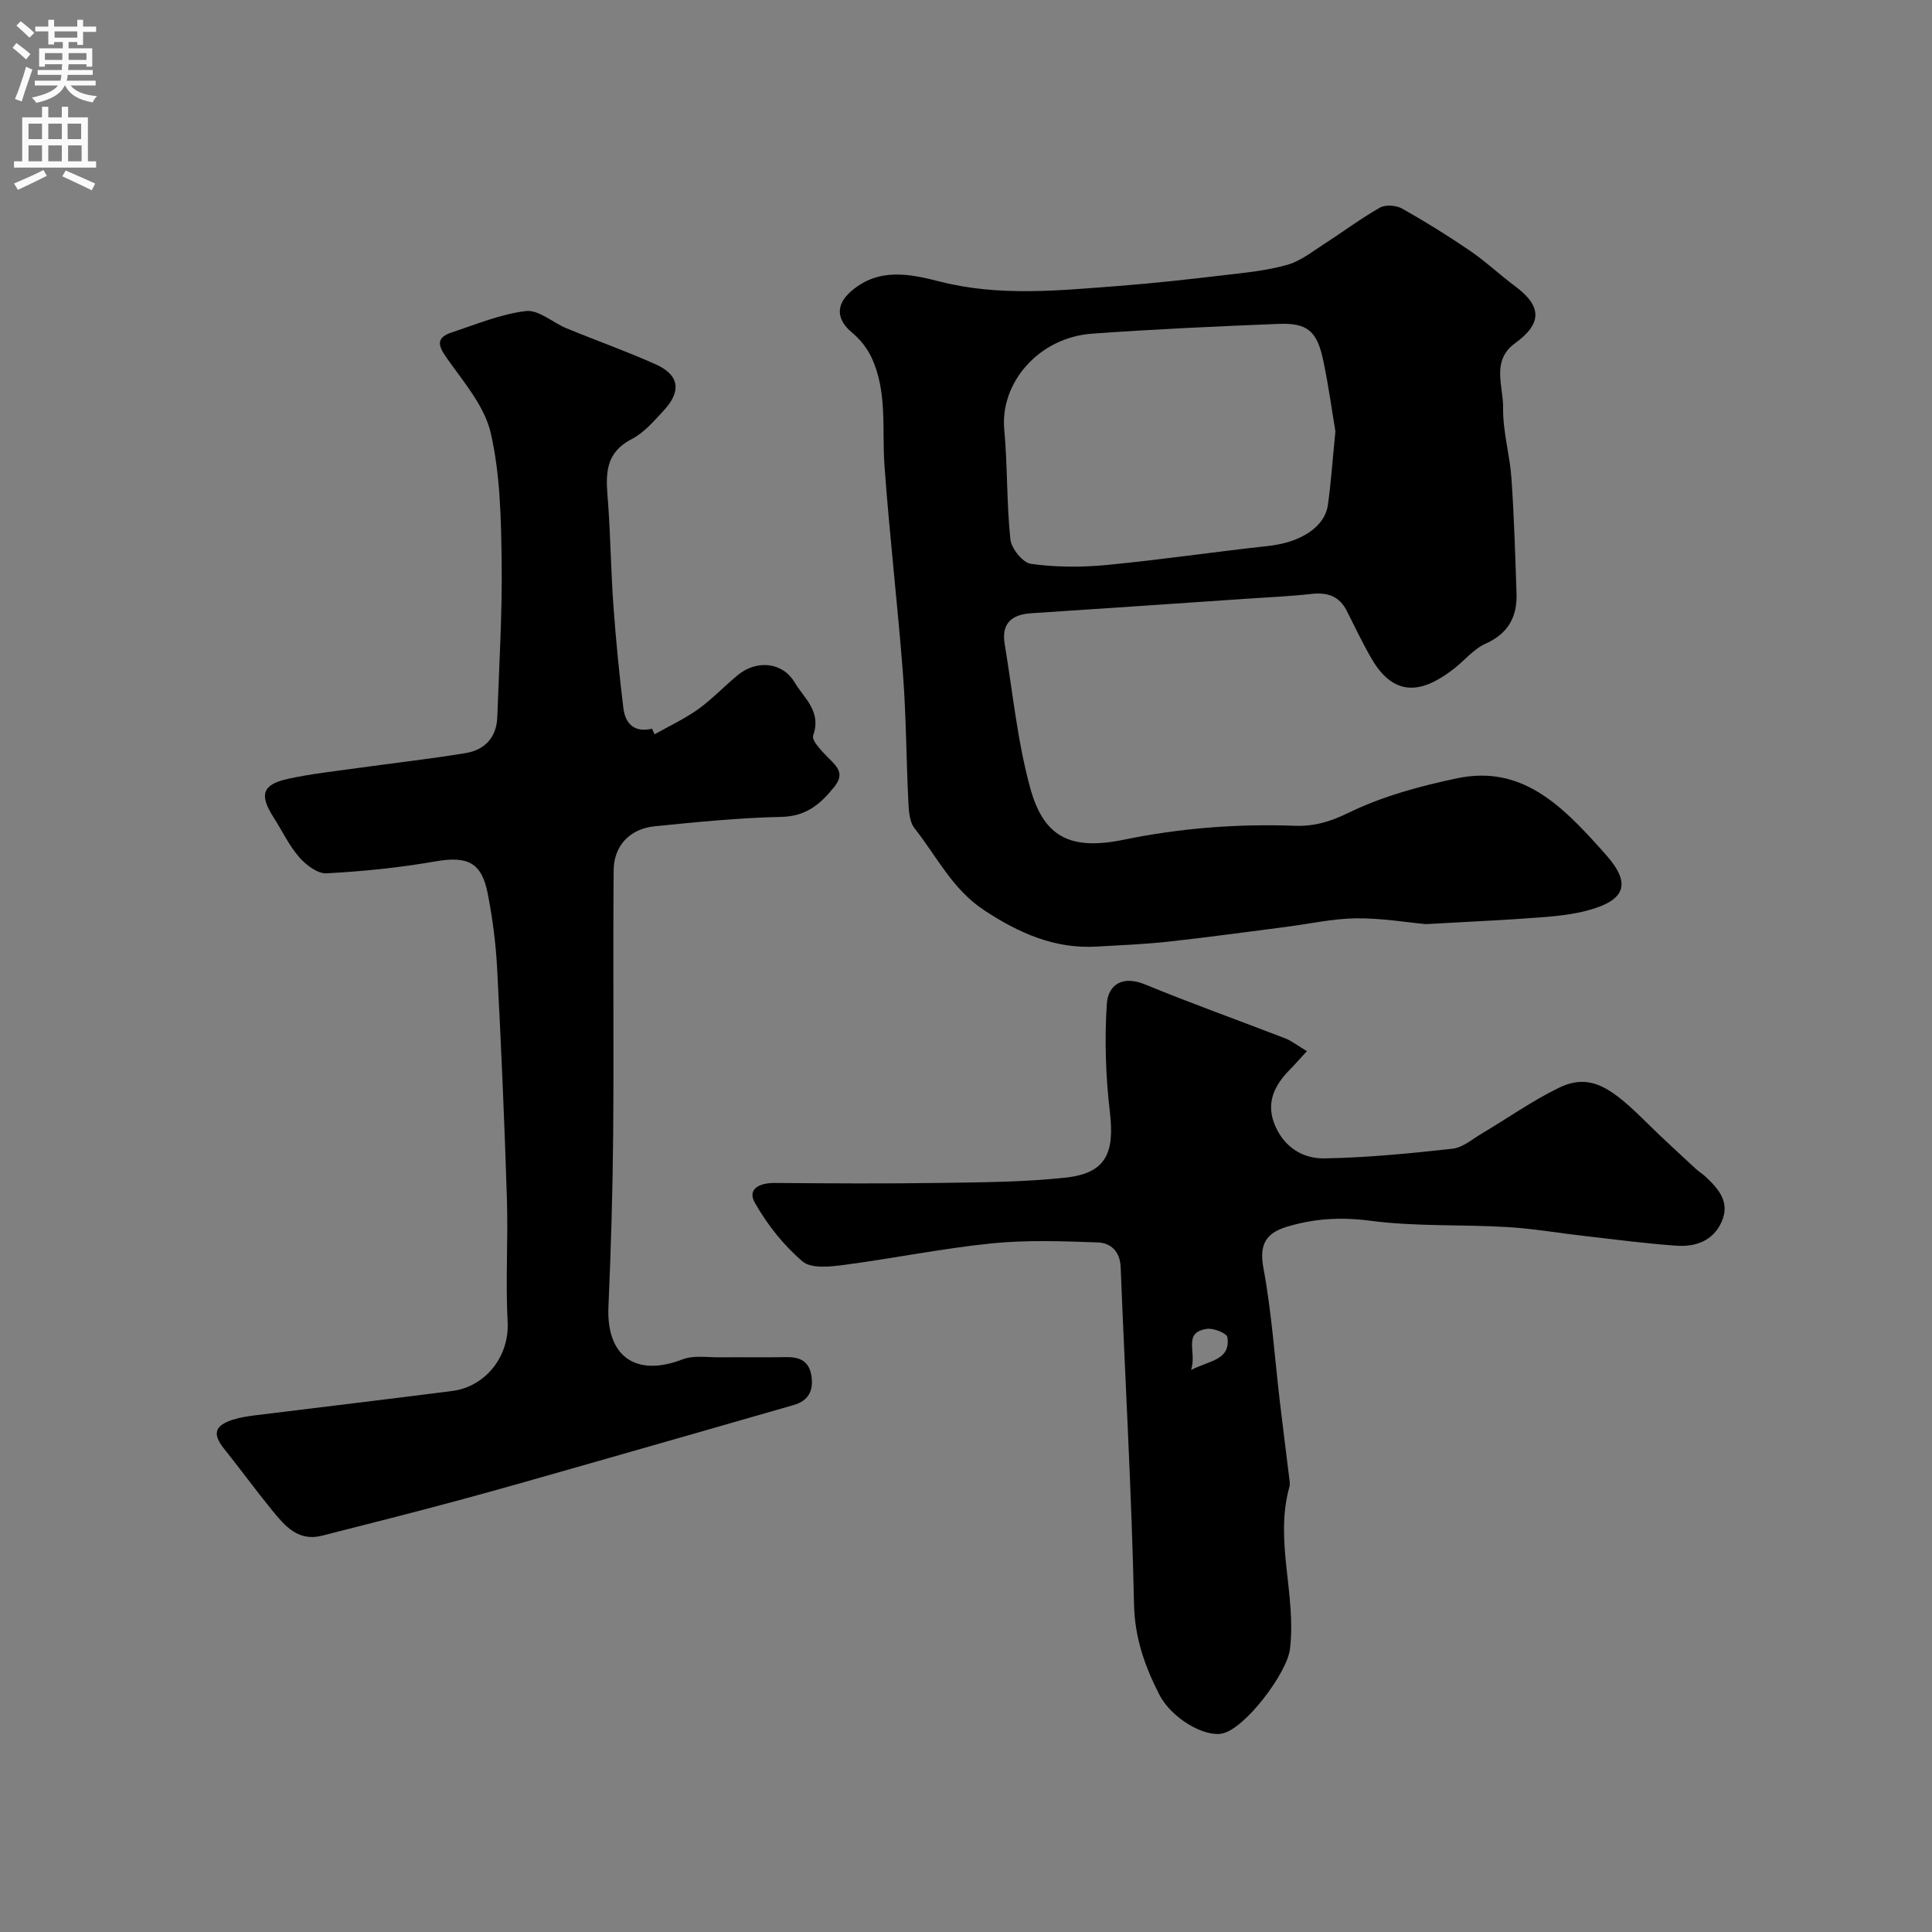
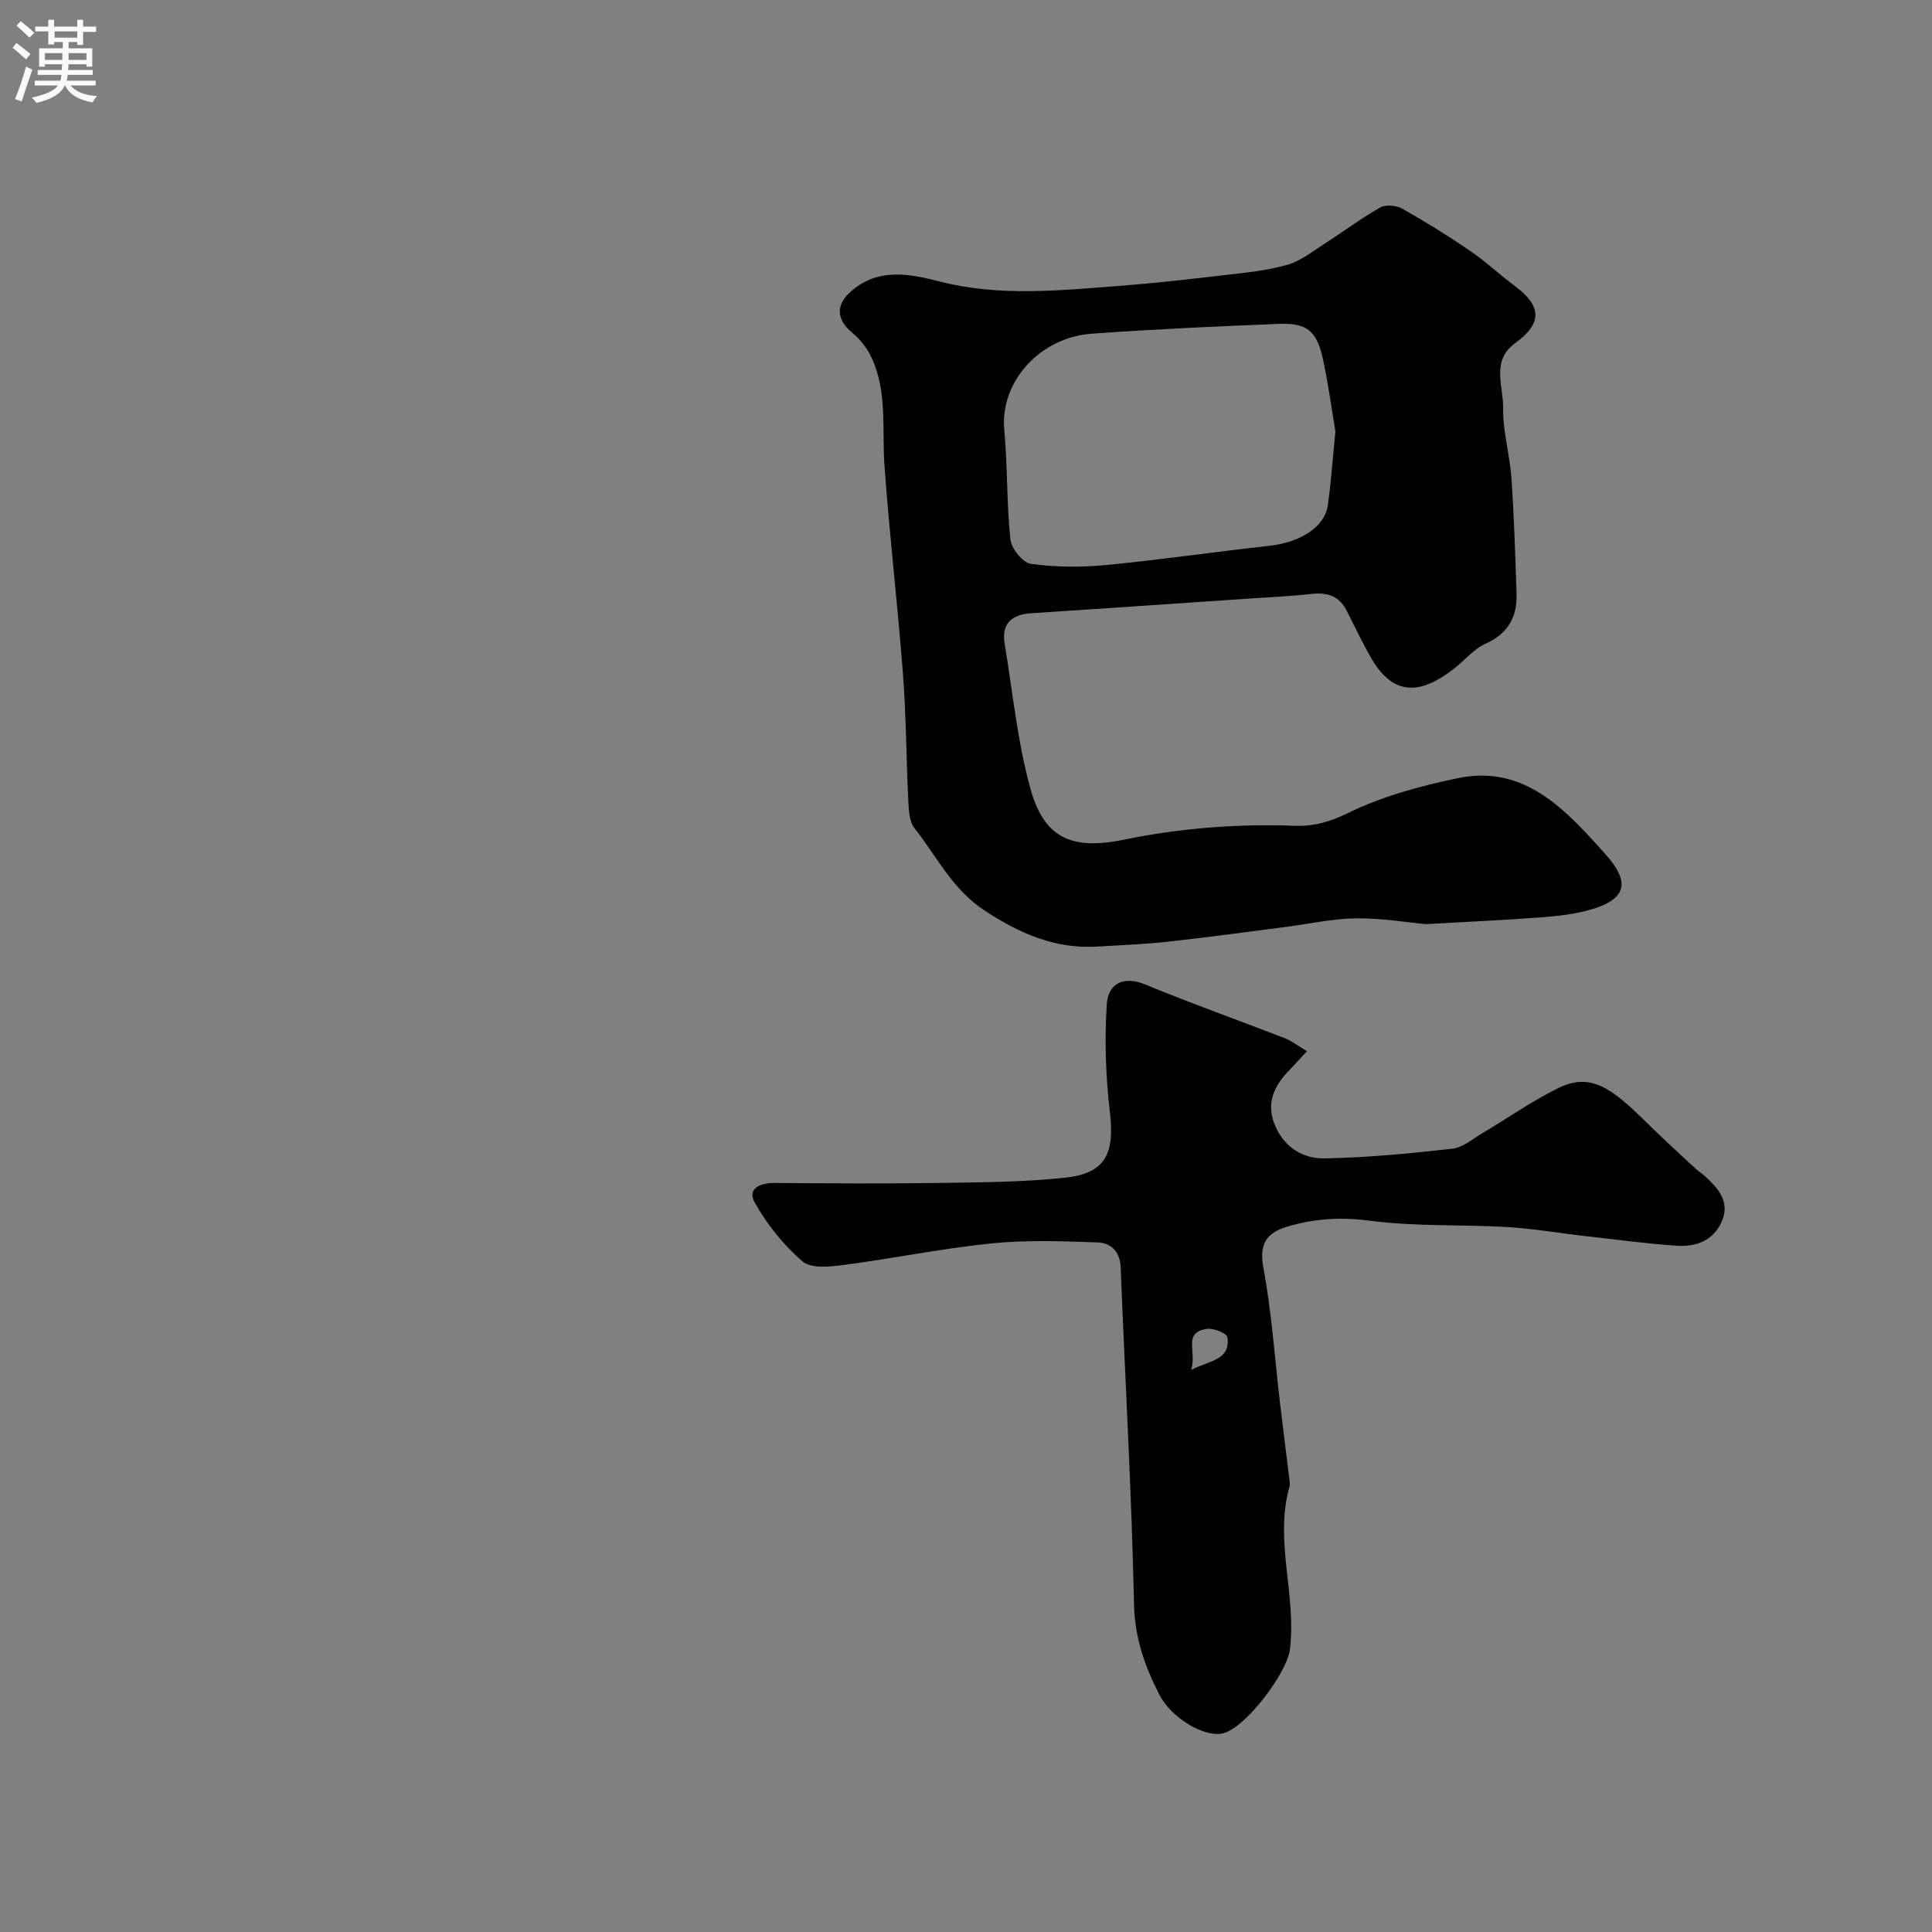
<svg xmlns="http://www.w3.org/2000/svg" enable-background="new 0 0 400 400" viewBox="0 0 400 400">
  <rect x="0" y="0" width="400" height="400" fill="#808080" stroke="none" />
  <g fill="#000001">
    <path d="m295.21 191.33c-3.96-.36-9.22-1.26-14.47-1.2-4.85.06-9.69 1.16-14.53 1.78-8.11 1.04-16.21 2.16-24.33 3.05-4.91.54-9.86.73-14.79 1.02-8.73.51-16.09-2.77-23.28-7.49-6.62-4.34-9.87-11.19-14.47-17.02-1.09-1.37-1.19-3.72-1.28-5.65-.44-8.76-.44-17.55-1.11-26.28-1.1-14.41-2.8-28.77-3.83-43.19-.54-7.52.65-15.24-2.7-22.37-.9-1.91-2.35-3.74-3.98-5.09-3.29-2.74-3.51-5.8-.11-8.69 5.63-4.79 11.97-3.52 18.25-1.91 12.25 3.14 24.6 1.86 36.93.92 7.36-.56 14.7-1.39 22.03-2.25 4.37-.51 8.81-.94 13.01-2.14 2.76-.78 5.21-2.78 7.71-4.38 3.84-2.46 7.5-5.22 11.45-7.46 1.15-.65 3.35-.48 4.57.2 4.82 2.71 9.53 5.64 14.1 8.76 3.23 2.21 6.11 4.94 9.26 7.28 5.64 4.18 5.67 7.76.03 11.85-4.99 3.62-2.4 8.89-2.47 13.37-.07 4.86 1.39 9.71 1.73 14.6.55 7.92.78 15.86 1.05 23.79.17 4.87-1.71 8.34-6.45 10.46-2.46 1.1-4.32 3.48-6.53 5.18-5.24 4.04-11.7 7.03-16.98-2.01-1.89-3.24-3.49-6.65-5.19-10-1.53-3.02-3.97-3.86-7.24-3.5-4.58.51-9.18.71-13.78 1.02-14.79 1.01-29.58 2.02-44.37 2.99-4.05.27-6.14 2.17-5.43 6.38 1.66 9.96 2.63 20.12 5.29 29.81 2.81 10.23 8.38 12.95 19.39 10.69 11.71-2.4 23.46-3.32 35.37-2.88 3.93.15 7.28-.81 11.07-2.66 7.05-3.44 14.9-5.58 22.64-7.19 13.18-2.75 21.48 5.59 29.35 14.31.45.49.88 1 1.32 1.49 5.24 5.85 4.28 9.36-3.46 11.5-3.28.91-6.74 1.27-10.15 1.52-7.41.57-14.84.89-23.62 1.39zm-18.73-102.03c-.67-3.96-1.39-9.3-2.49-14.55-1.3-6.22-3.27-7.94-9.34-7.69-12.85.51-25.71 1.1-38.54 2.02-11.08.79-19.08 10.21-18.19 19.85.7 7.56.47 15.2 1.27 22.74.2 1.9 2.57 4.84 4.25 5.07 5.09.7 10.38.74 15.51.25 11.23-1.07 22.4-2.73 33.61-3.95 6.67-.72 11.72-3.88 12.37-8.52.64-4.56.95-9.15 1.55-15.22z" />
-     <path d="m135.52 152.03c3.02-1.71 6.22-3.19 9.03-5.2 2.93-2.1 5.43-4.79 8.23-7.08 3.88-3.17 9.22-2.71 11.74 1.54 1.92 3.24 5.62 5.97 3.84 10.96-.43 1.2 2.27 3.75 3.85 5.37 1.81 1.85 2.26 3.14.4 5.44-2.9 3.58-5.83 5.97-10.9 6.07-8.7.18-17.4 1.07-26.08 1.93-5.17.51-8.53 3.95-8.58 9.12-.16 18.18.05 36.37-.1 54.56-.1 11.94-.46 23.89-.98 35.83-.45 10.28 5.67 14.6 15.33 10.88 2.34-.9 5.25-.4 7.91-.43 4.5-.05 9 .05 13.49-.04 2.85-.06 4.82.77 5.3 3.9.47 3.1-.66 5.15-3.69 6.02-14.06 4.04-28.11 8.08-42.18 12.09-9.2 2.62-18.4 5.27-27.64 7.76-9.25 2.5-18.55 4.83-27.83 7.2-4.95 1.26-7.69-2.04-10.32-5.26-3.41-4.18-6.59-8.55-9.96-12.76-2.41-3.01-1.99-4.77 1.81-5.99 1.53-.49 3.15-.73 4.75-.93 13.58-1.69 27.16-3.28 40.73-5.03 6.73-.87 11.81-7.03 11.43-14.29-.45-8.49.12-17.04-.15-25.54-.5-15.87-1.19-31.73-2.02-47.59-.27-5.21-.95-10.43-1.95-15.55-1.28-6.56-4.26-7.82-10.94-6.65-7.41 1.29-14.94 2.06-22.45 2.45-1.86.1-4.27-1.75-5.67-3.37-2.11-2.43-3.52-5.47-5.28-8.21-2.99-4.66-2.35-6.8 2.94-7.97 4.77-1.05 9.67-1.57 14.52-2.25 7.43-1.04 14.9-1.87 22.3-3.09 3.97-.65 6.41-3.25 6.56-7.46.38-10.76 1.05-21.53.9-32.28-.12-8.87-.29-17.94-2.25-26.51-1.27-5.53-5.54-10.49-8.98-15.35-1.89-2.67-2.57-4.35.96-5.52 5.06-1.67 10.11-3.79 15.32-4.4 2.6-.31 5.5 2.38 8.33 3.55 6.17 2.54 12.46 4.77 18.55 7.5 4.86 2.18 5.35 5.54 1.62 9.55-2.01 2.17-4.07 4.59-6.62 5.91-6.24 3.22-5.22 8.49-4.85 13.85.48 6.92.56 13.87 1.07 20.78.51 7.03 1.2 14.06 2.05 21.06.39 3.18 2.23 5.15 5.93 4.27.2.4.36.78.53 1.16z" />
+     <path d="m135.52 152.03z" />
    <path d="m270.58 217.63c-1.49 1.62-2.46 2.73-3.48 3.77-3.34 3.39-5.17 7.09-2.99 11.91 1.98 4.38 5.82 6.6 10.07 6.52 8.86-.15 17.72-1.02 26.54-2 2.1-.23 4.07-1.95 6.02-3.11 5.33-3.16 10.42-6.77 15.96-9.48 6.83-3.33 11.24.29 18.48 7.43 3.23 3.19 6.6 6.24 9.92 9.33.6.56 1.32.98 1.92 1.53 2.76 2.56 5.25 5.35 3.42 9.44-1.76 3.94-5.38 5.21-9.32 4.94-6.37-.44-12.72-1.29-19.07-2.01-5.37-.61-10.72-1.55-16.11-1.86-9.42-.55-18.95-.07-28.26-1.3-6.08-.8-11.68-.46-17.35 1.28-4.17 1.29-5.67 3.6-4.76 8.47 1.71 9.16 2.33 18.52 3.42 27.8.61 5.19 1.28 10.36 1.91 15.55.08.66.23 1.38.06 1.99-3.15 11.21 1.49 22.38.11 33.61-.61 4.96-9.24 16.4-13.96 17.45-3.73.84-10.57-3.12-13.09-8.05-2.97-5.81-5.08-11.7-5.23-18.63-.5-23.3-1.85-46.58-2.77-69.87-.13-3.3-2.1-5.02-4.75-5.11-7.32-.26-14.71-.53-21.97.2-10.22 1.04-20.33 3.11-30.52 4.45-2.87.38-6.82.82-8.62-.71-3.92-3.34-7.3-7.62-9.86-12.12-1.67-2.93 1-4.15 4.07-4.13 11.5.09 23 .16 34.49-.01 8.6-.13 17.25-.17 25.78-1.1 8.37-.91 10.14-5.11 9.15-13.55-.87-7.39-1.12-14.94-.64-22.36.26-4 3.2-6.03 7.93-4.08 9.61 3.96 19.42 7.45 29.11 11.2 1.36.57 2.54 1.51 4.39 2.61zm-23.99 66c4.03-2.02 8.19-2.06 7.53-6.78-.11-.79-2.81-1.9-4.16-1.73-5.24.7-2.07 4.8-3.37 8.51z" />
  </g>
  <path d="m2.6 9.9.8-1c.9.7 1.9 1.4 2.9 2.3l-.9 1.1c-1.1-1-2-1.8-2.8-2.4zm.5 10.6c.9-2.1 1.6-4.3 2.3-6.7.4.2.8.4 1.3.6-.7 2.1-1.5 4.3-2.2 6.6zm.3-15.2.9-.9c1 .8 2 1.6 2.8 2.4l-1 1c-.9-.9-1.8-1.7-2.7-2.5zm12.6-1.2h1.2v1.4h2.7v1.1h-2.7v2.7h-1.2v-.6h-1.8v1.3h4.9v3.8h-1.2v-.5h-3.7c0 .4-.1.9-.1 1.2h5.1v1h-5.2c0 .5-.1.9-.2 1.2h6v1h-5.2c1.1 1.3 2.9 2 5.5 2.2-.4.4-.7.8-.9 1.3-2.9-.5-4.8-1.6-5.7-3.5h-.1c-.8 1.7-2.7 2.9-5.9 3.6-.2-.4-.6-.8-.9-1.1 2.8-.6 4.6-1.4 5.4-2.5h-4.8v-1h5.3c.1-.3.2-.7.2-1.2h-4.9v-1h5c0-.4 0-.8.1-1.2h-3.6v.5h-1.2v-3.8h4.9v-1.3h-1.8v.5h-1.2v-2.7h-2.7v-1h2.7v-1.4h1.2v1.4h4.8zm-6.7 8.3h3.6c0-.4 0-.9 0-1.4h-3.6zm1.9-4.6h4.8v-1.3h-4.7v1.3zm6.7 3.2h-3.7v1.4h3.7v-2.4z" fill="#fafafb" />
-   <path d="m8.7 22.1h1.3v2.2h2.8v-2.2h1.3v2.2h4.1v9.1h1.7v1.3h-17v-1.3h1.7v-9.1h4.1zm.3 13.1.7 1.2c-1.8.9-3.8 1.9-6 2.9-.2-.4-.5-.8-.8-1.3 2.3-1 4.4-1.9 6.1-2.8zm-3.1-6.4h2.8v-3.2h-2.8zm0 4.6h2.8v-3.3h-2.8zm4.1-4.6h2.8v-3.2h-2.8zm0 4.6h2.8v-3.3h-2.8zm3.6 1.9c2.1.9 4.1 1.8 6.1 2.7l-.7 1.4c-2.2-1.1-4.2-2-6.1-2.9zm3.2-9.7h-2.8v3.2h2.8zm-2.7 7.8h2.8v-3.3h-2.8z" fill="#fafafb" />
</svg>